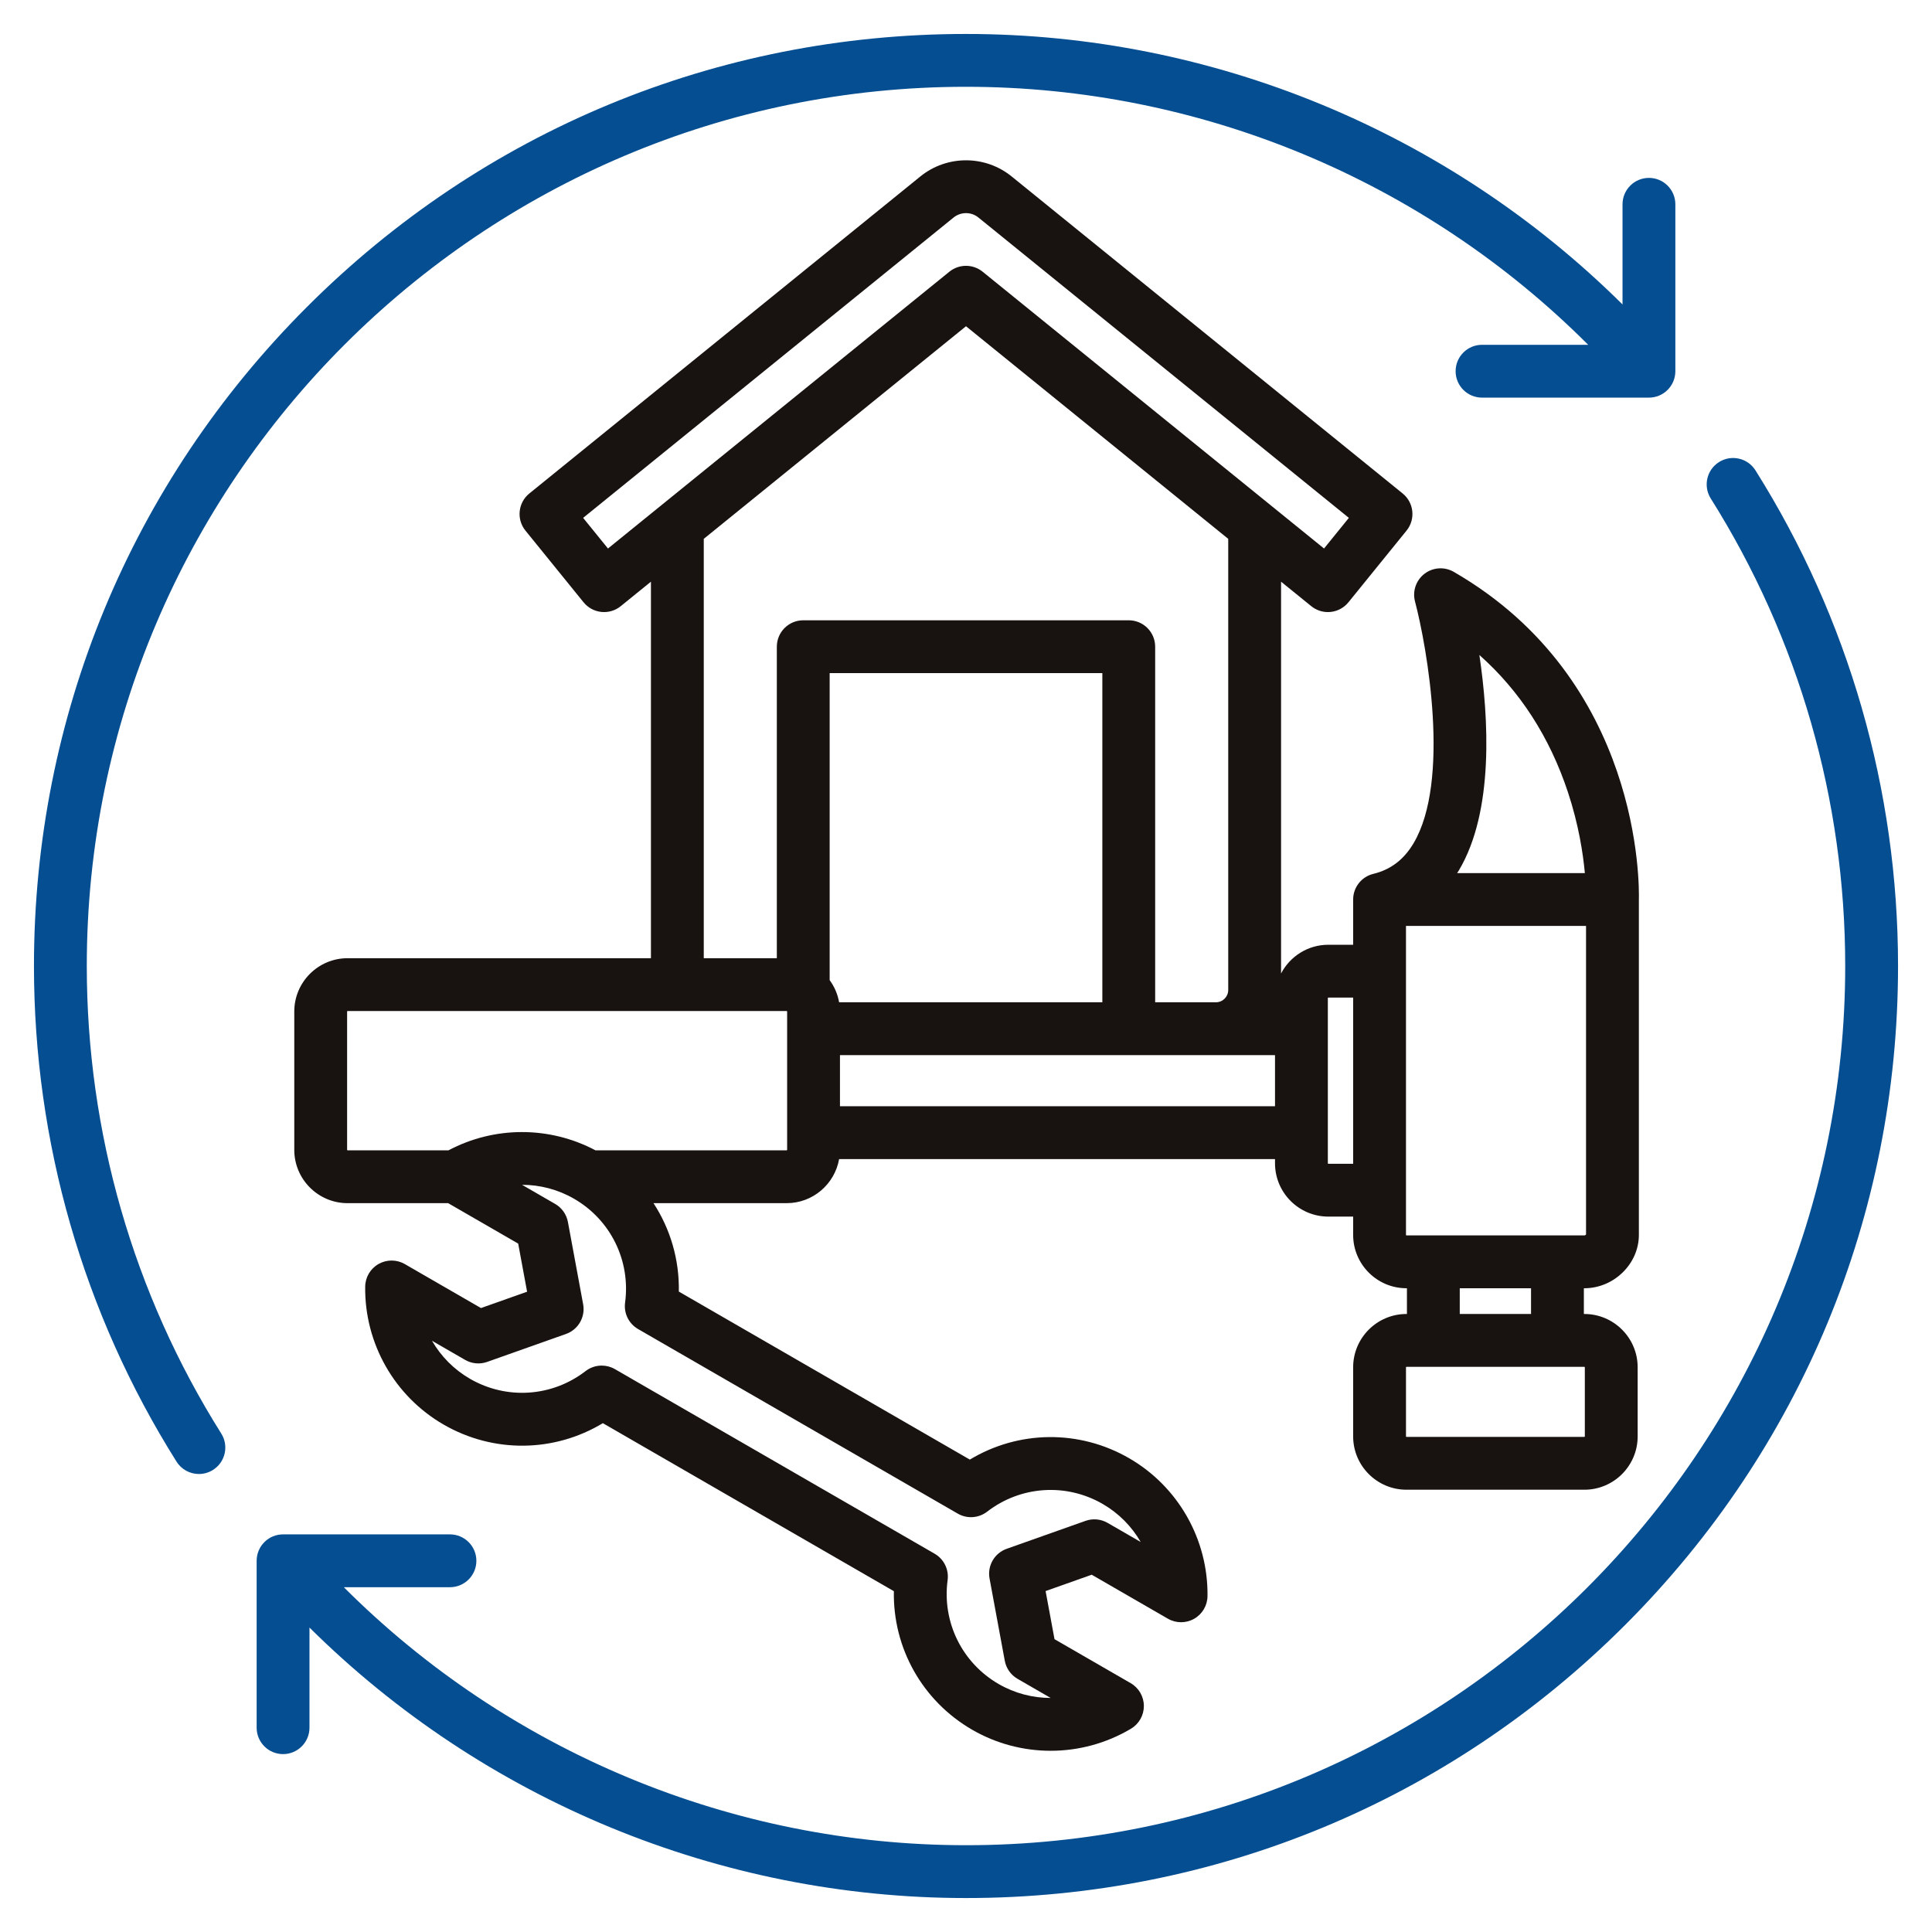
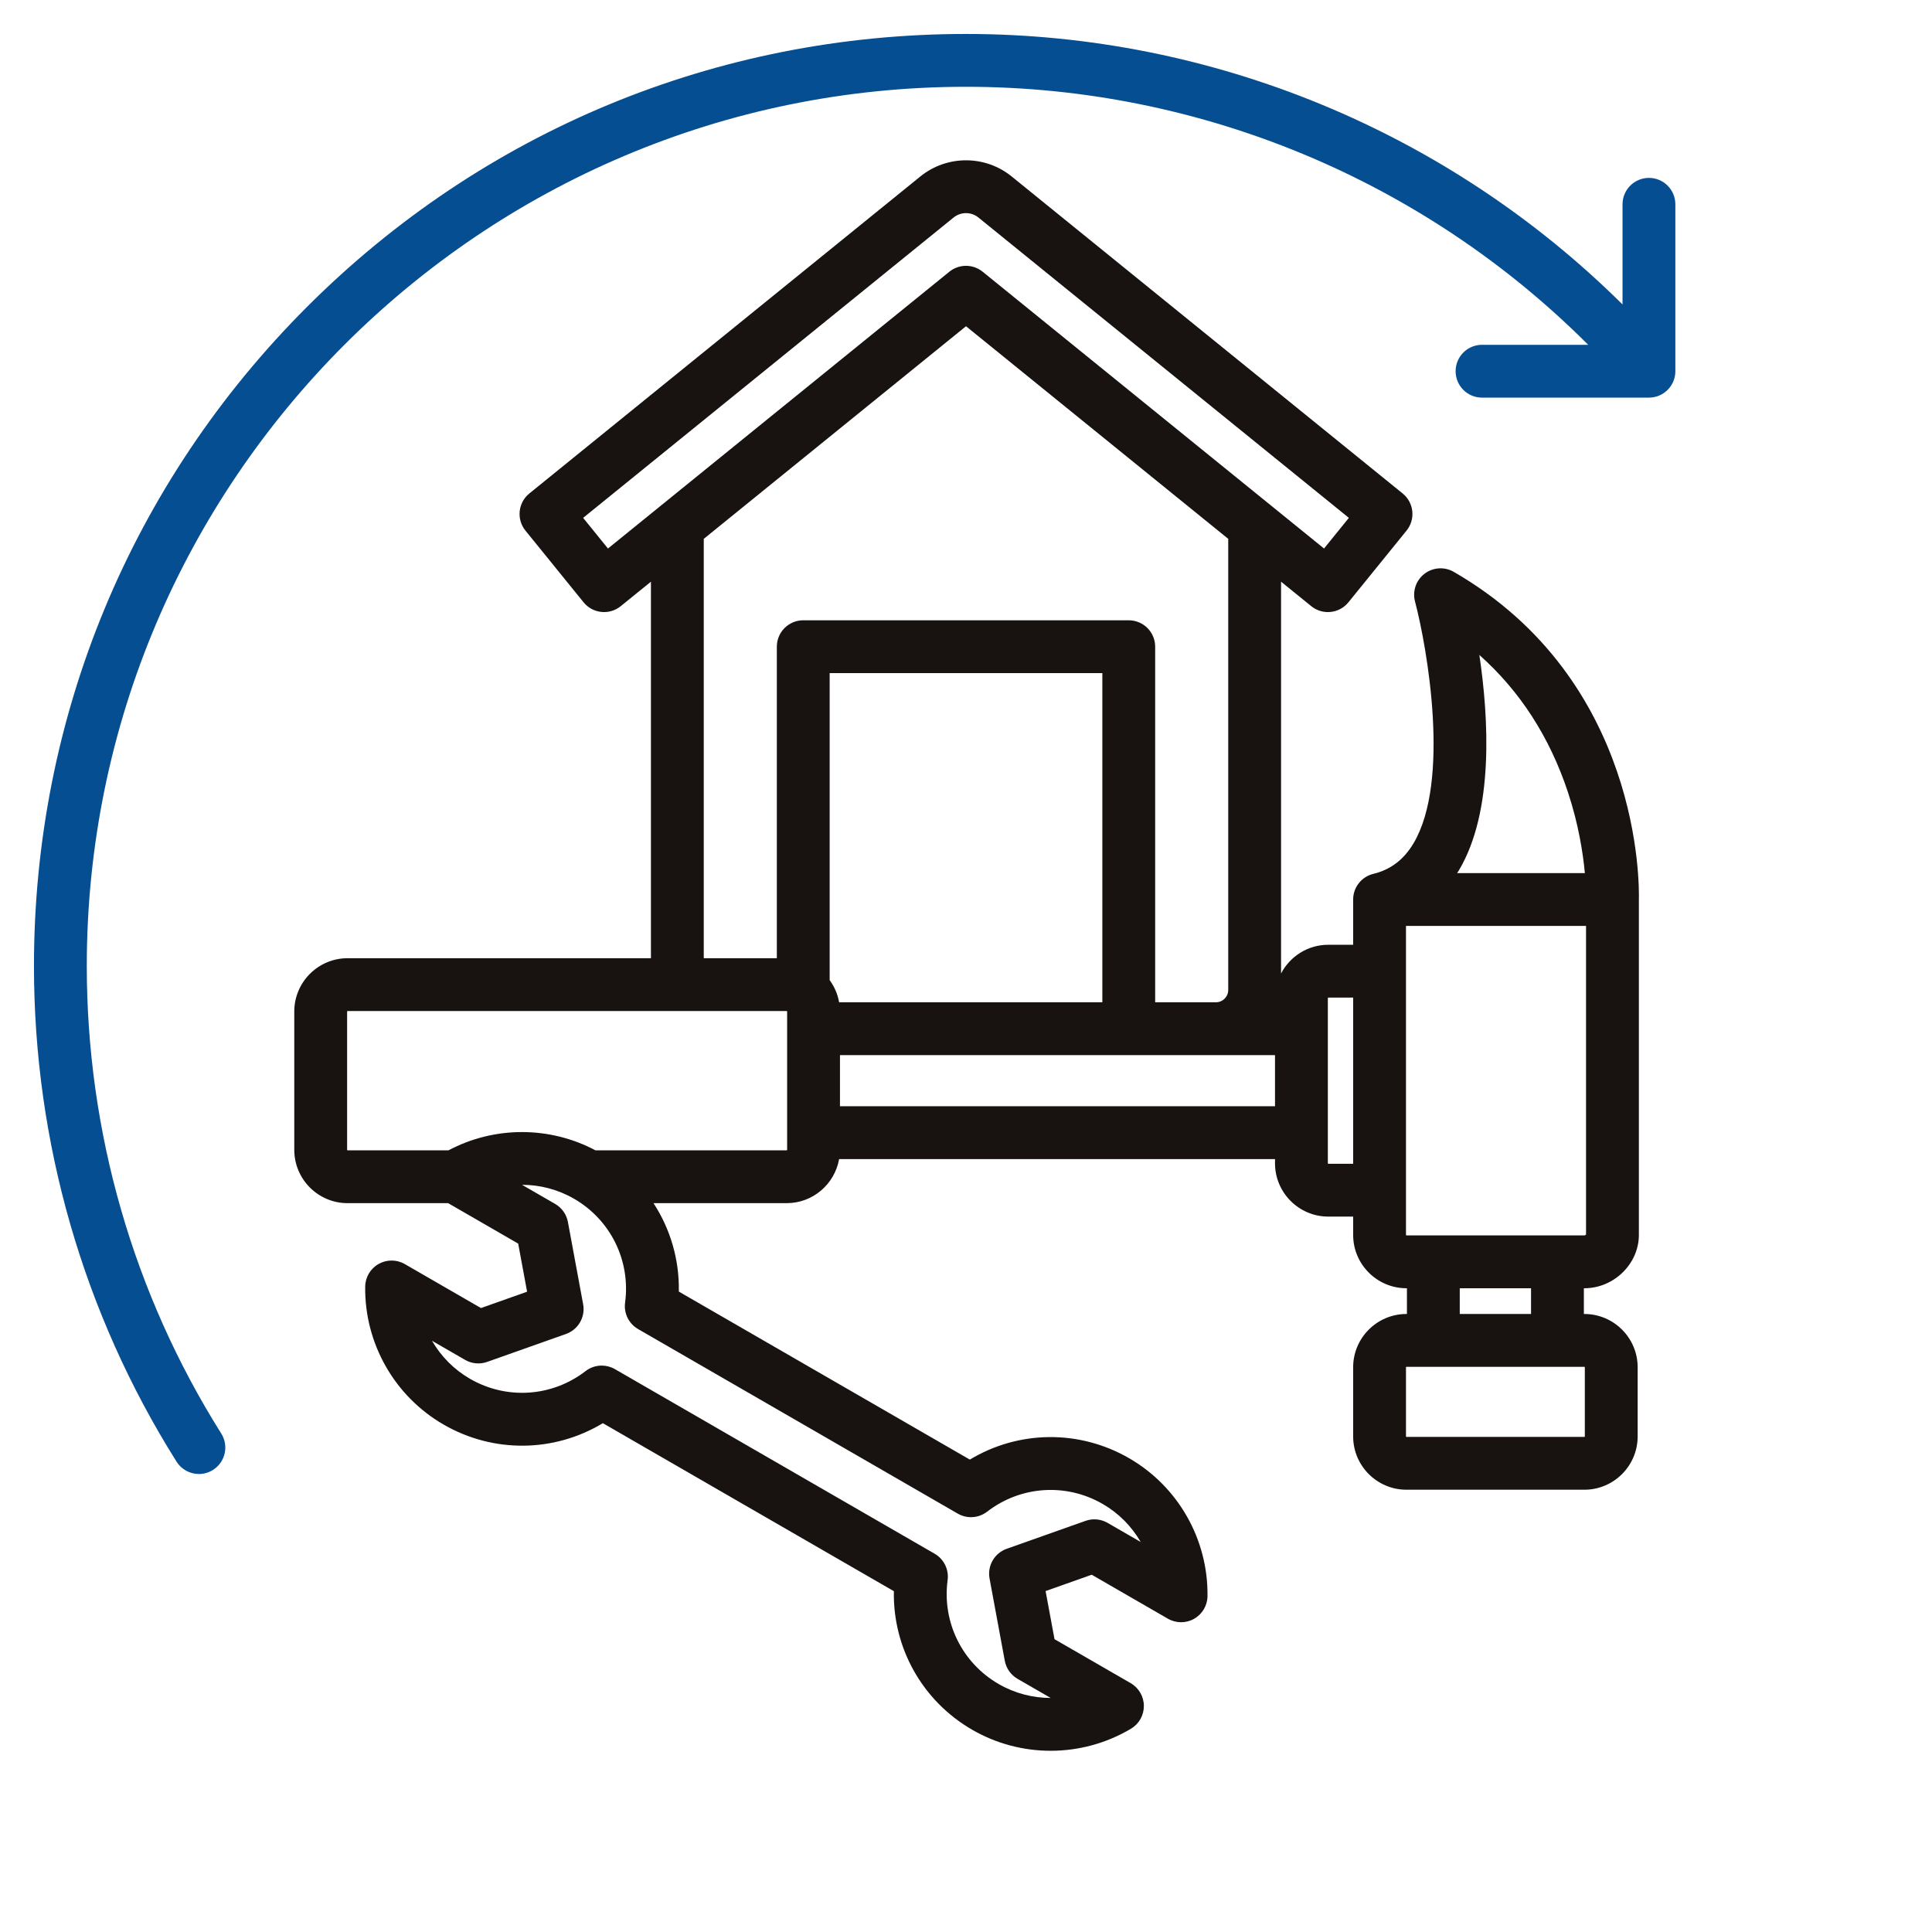
<svg xmlns="http://www.w3.org/2000/svg" width="512" height="512" viewBox="0 0 512 512" fill="none">
  <path d="M419.741 341.398V348.219H419.871C427.659 348.219 433.996 354.555 433.996 362.344V380.667C433.996 388.456 427.659 394.792 419.871 394.792H372.724C364.936 394.792 358.599 388.456 358.599 380.667V362.344C358.599 354.555 364.936 348.219 372.724 348.219H372.853V341.398H372.724C364.936 341.398 358.599 335.062 358.599 327.273V322.411H352.016C344.228 322.411 337.891 316.075 337.891 308.286V307.168H222.373C221.21 313.793 215.428 318.849 208.475 318.849H173.185C177.663 325.714 180.059 333.846 179.896 342.283L257.018 386.809C269.883 379.048 285.973 378.789 299.222 386.439C312.233 393.951 320.195 407.96 320 422.999C319.969 425.483 318.621 427.765 316.462 428.993C314.301 430.222 311.652 430.213 309.501 428.971L289.317 417.318L277.094 421.649L279.455 434.399L299.638 446.052C301.789 447.294 303.121 449.584 303.138 452.069C303.154 454.553 301.852 456.861 299.716 458.131C293.169 462.026 285.803 463.975 278.439 463.976C271.262 463.976 264.086 462.125 257.665 458.417C244.415 450.768 236.595 436.706 236.884 421.682L159.762 377.156C146.899 384.918 130.808 385.177 117.558 377.526C104.547 370.014 96.585 356.005 96.78 340.966C96.811 338.482 98.159 336.2 100.318 334.972C102.478 333.743 105.127 333.752 107.279 334.994L127.463 346.647L139.686 342.316L137.325 329.566L118.767 318.851H92.112C84.324 318.851 77.987 312.515 77.987 304.726V268.06C77.987 260.271 84.324 253.935 92.112 253.935H172.506V154.153L164.498 160.645C163.057 161.814 161.211 162.363 159.362 162.169C157.515 161.976 155.821 161.058 154.652 159.615L139.253 140.621C136.818 137.618 137.279 133.21 140.282 130.775L243.878 46.782C250.991 41 261.25 41.058 268.289 46.918L371.718 130.775C374.721 133.21 375.182 137.618 372.747 140.621L357.349 159.615C356.18 161.057 354.486 161.976 352.639 162.169C352.396 162.194 352.154 162.207 351.911 162.207C350.313 162.207 348.755 161.66 347.503 160.645L339.494 154.152V257.984C341.853 253.466 346.576 250.371 352.015 250.371H358.598V238.385C358.598 235.155 360.808 232.344 363.948 231.582C368.53 230.47 372.01 227.829 374.586 223.507C384.435 206.978 378.219 171.626 374.993 159.399C374.272 156.666 375.264 153.766 377.511 152.05C379.756 150.334 382.814 150.134 385.261 151.548C435.042 180.289 434.427 234.629 434.317 238.495V327.274C434.317 334.931 427.702 341.399 419.872 341.399H419.741V341.398ZM386.621 230.658C386.472 230.909 386.308 231.14 386.154 231.385H420.005C419.53 226.216 418.366 218.536 415.527 209.965C410.674 195.311 402.802 183.126 392.046 173.574C394.531 190.283 395.955 214.977 386.621 230.658ZM251.592 72.008C252.876 70.966 254.439 70.446 256 70.446C257.561 70.446 259.124 70.967 260.408 72.008L350.882 145.361L357.464 137.242L259.433 57.761C259.404 57.738 259.374 57.714 259.346 57.69C257.436 56.09 254.643 56.075 252.701 57.652L154.536 137.242L161.119 145.362L251.592 72.008ZM186.506 253.934H205.869V171.384C205.869 167.518 209.003 164.384 212.869 164.384H299.131C302.997 164.384 306.131 167.518 306.131 171.384V265.615H322.261C324.046 265.599 325.494 264.145 325.494 262.356V142.801L256 86.457L186.506 142.8V253.934ZM292.131 265.614V178.383H219.869V259.746C221.119 261.454 221.993 263.448 222.373 265.614H292.131ZM169.092 352.21C166.635 350.792 165.277 348.029 165.654 345.217C167.146 334.093 161.832 323.281 152.115 317.671C147.859 315.214 143.1 313.987 138.343 313.986L147.12 319.053C148.893 320.077 150.13 321.826 150.503 323.841L154.539 345.642C155.166 349.027 153.239 352.365 149.994 353.515L129.097 360.92C127.167 361.604 125.033 361.408 123.259 360.384L114.483 355.317C116.862 359.437 120.303 362.943 124.559 365.4C134.277 371.009 146.296 370.206 155.183 363.352C156.435 362.386 157.944 361.895 159.459 361.895C160.662 361.895 161.87 362.205 162.958 362.833L247.69 411.753C250.148 413.171 251.505 415.934 251.128 418.746C249.635 429.869 254.949 440.681 264.666 446.291C268.923 448.749 273.68 449.976 278.437 449.976L269.661 444.909C267.888 443.885 266.651 442.136 266.278 440.121L262.242 418.32C261.615 414.935 263.542 411.597 266.787 410.447L287.684 403.042C289.612 402.358 291.747 402.553 293.522 403.578L302.298 408.645C299.919 404.525 296.478 401.019 292.222 398.562C282.504 392.952 270.485 393.756 261.598 400.61C259.352 402.342 256.282 402.549 253.823 401.129L169.092 352.21ZM208.6 268.059C208.6 268 208.534 267.934 208.475 267.934H92.112C92.053 267.934 91.987 268 91.987 268.059V304.725C91.987 304.784 92.053 304.85 92.112 304.85H118.852C131.019 298.401 145.633 298.392 157.806 304.85H208.474C208.533 304.85 208.599 304.784 208.599 304.725V268.059H208.6ZM337.891 293.168V279.614H322.29C322.27 279.614 322.252 279.617 322.232 279.617V279.614H222.6V293.168H337.891ZM358.599 308.412V264.371H352.016C351.958 264.371 351.891 264.439 351.891 264.496V308.287C351.891 308.343 351.96 308.412 352.016 308.412H358.599ZM372.724 327.398H419.871C420.025 327.398 420.231 327.264 420.316 327.16V245.384H372.598V327.273C372.599 327.332 372.665 327.398 372.724 327.398ZM419.871 362.22H372.724C372.665 362.22 372.599 362.286 372.599 362.345V380.668C372.599 380.727 372.665 380.793 372.724 380.793H419.871C419.93 380.793 419.996 380.727 419.996 380.668V362.345C419.996 362.286 419.93 362.22 419.871 362.22ZM405.741 341.398H386.852V348.219H405.741V341.398Z" fill="#181310" />
-   <path d="M430.655 430.655C477.308 384.003 503 321.976 503 256C503 209.36 489.934 163.939 465.214 124.647C463.157 121.376 458.835 120.39 455.562 122.45C452.29 124.508 451.306 128.83 453.365 132.102C476.678 169.158 489 212.001 489 256C489 384.477 384.477 489 256 489C194.08 489 134.689 464.229 91.117 420.626H119.245C123.111 420.626 126.245 417.492 126.245 413.626C126.245 409.76 123.111 406.626 119.245 406.626H75.014C71.148 406.626 68.014 409.76 68.014 413.626V457.857C68.014 461.723 71.148 464.857 75.014 464.857C78.88 464.857 82.014 461.723 82.014 457.857V431.317C128.127 477.04 190.741 503 256 503C321.976 503 384.003 477.308 430.655 430.655Z" fill="#054E92" />
  <path d="M256 23C127.523 23 23 127.523 23 256C23 300 35.322 342.843 58.634 379.898C60.693 383.17 59.709 387.491 56.437 389.55C55.278 390.278 53.989 390.626 52.716 390.626C50.389 390.626 48.114 389.467 46.784 387.353C22.065 348.062 9 302.641 9 256C9 190.024 34.692 127.997 81.345 81.345C127.997 34.693 190.023 9 256 9C321.326 9 383.866 34.945 429.986 80.683V54.144C429.986 50.278 433.12 47.144 436.986 47.144C440.852 47.144 443.986 50.278 443.986 54.144V98.375C443.986 102.241 440.852 105.375 436.986 105.375H392.754C388.888 105.375 385.754 102.241 385.754 98.375C385.754 94.509 388.888 91.375 392.754 91.375H420.884C377.305 47.759 317.982 23 256 23Z" fill="#054E92" />
</svg>